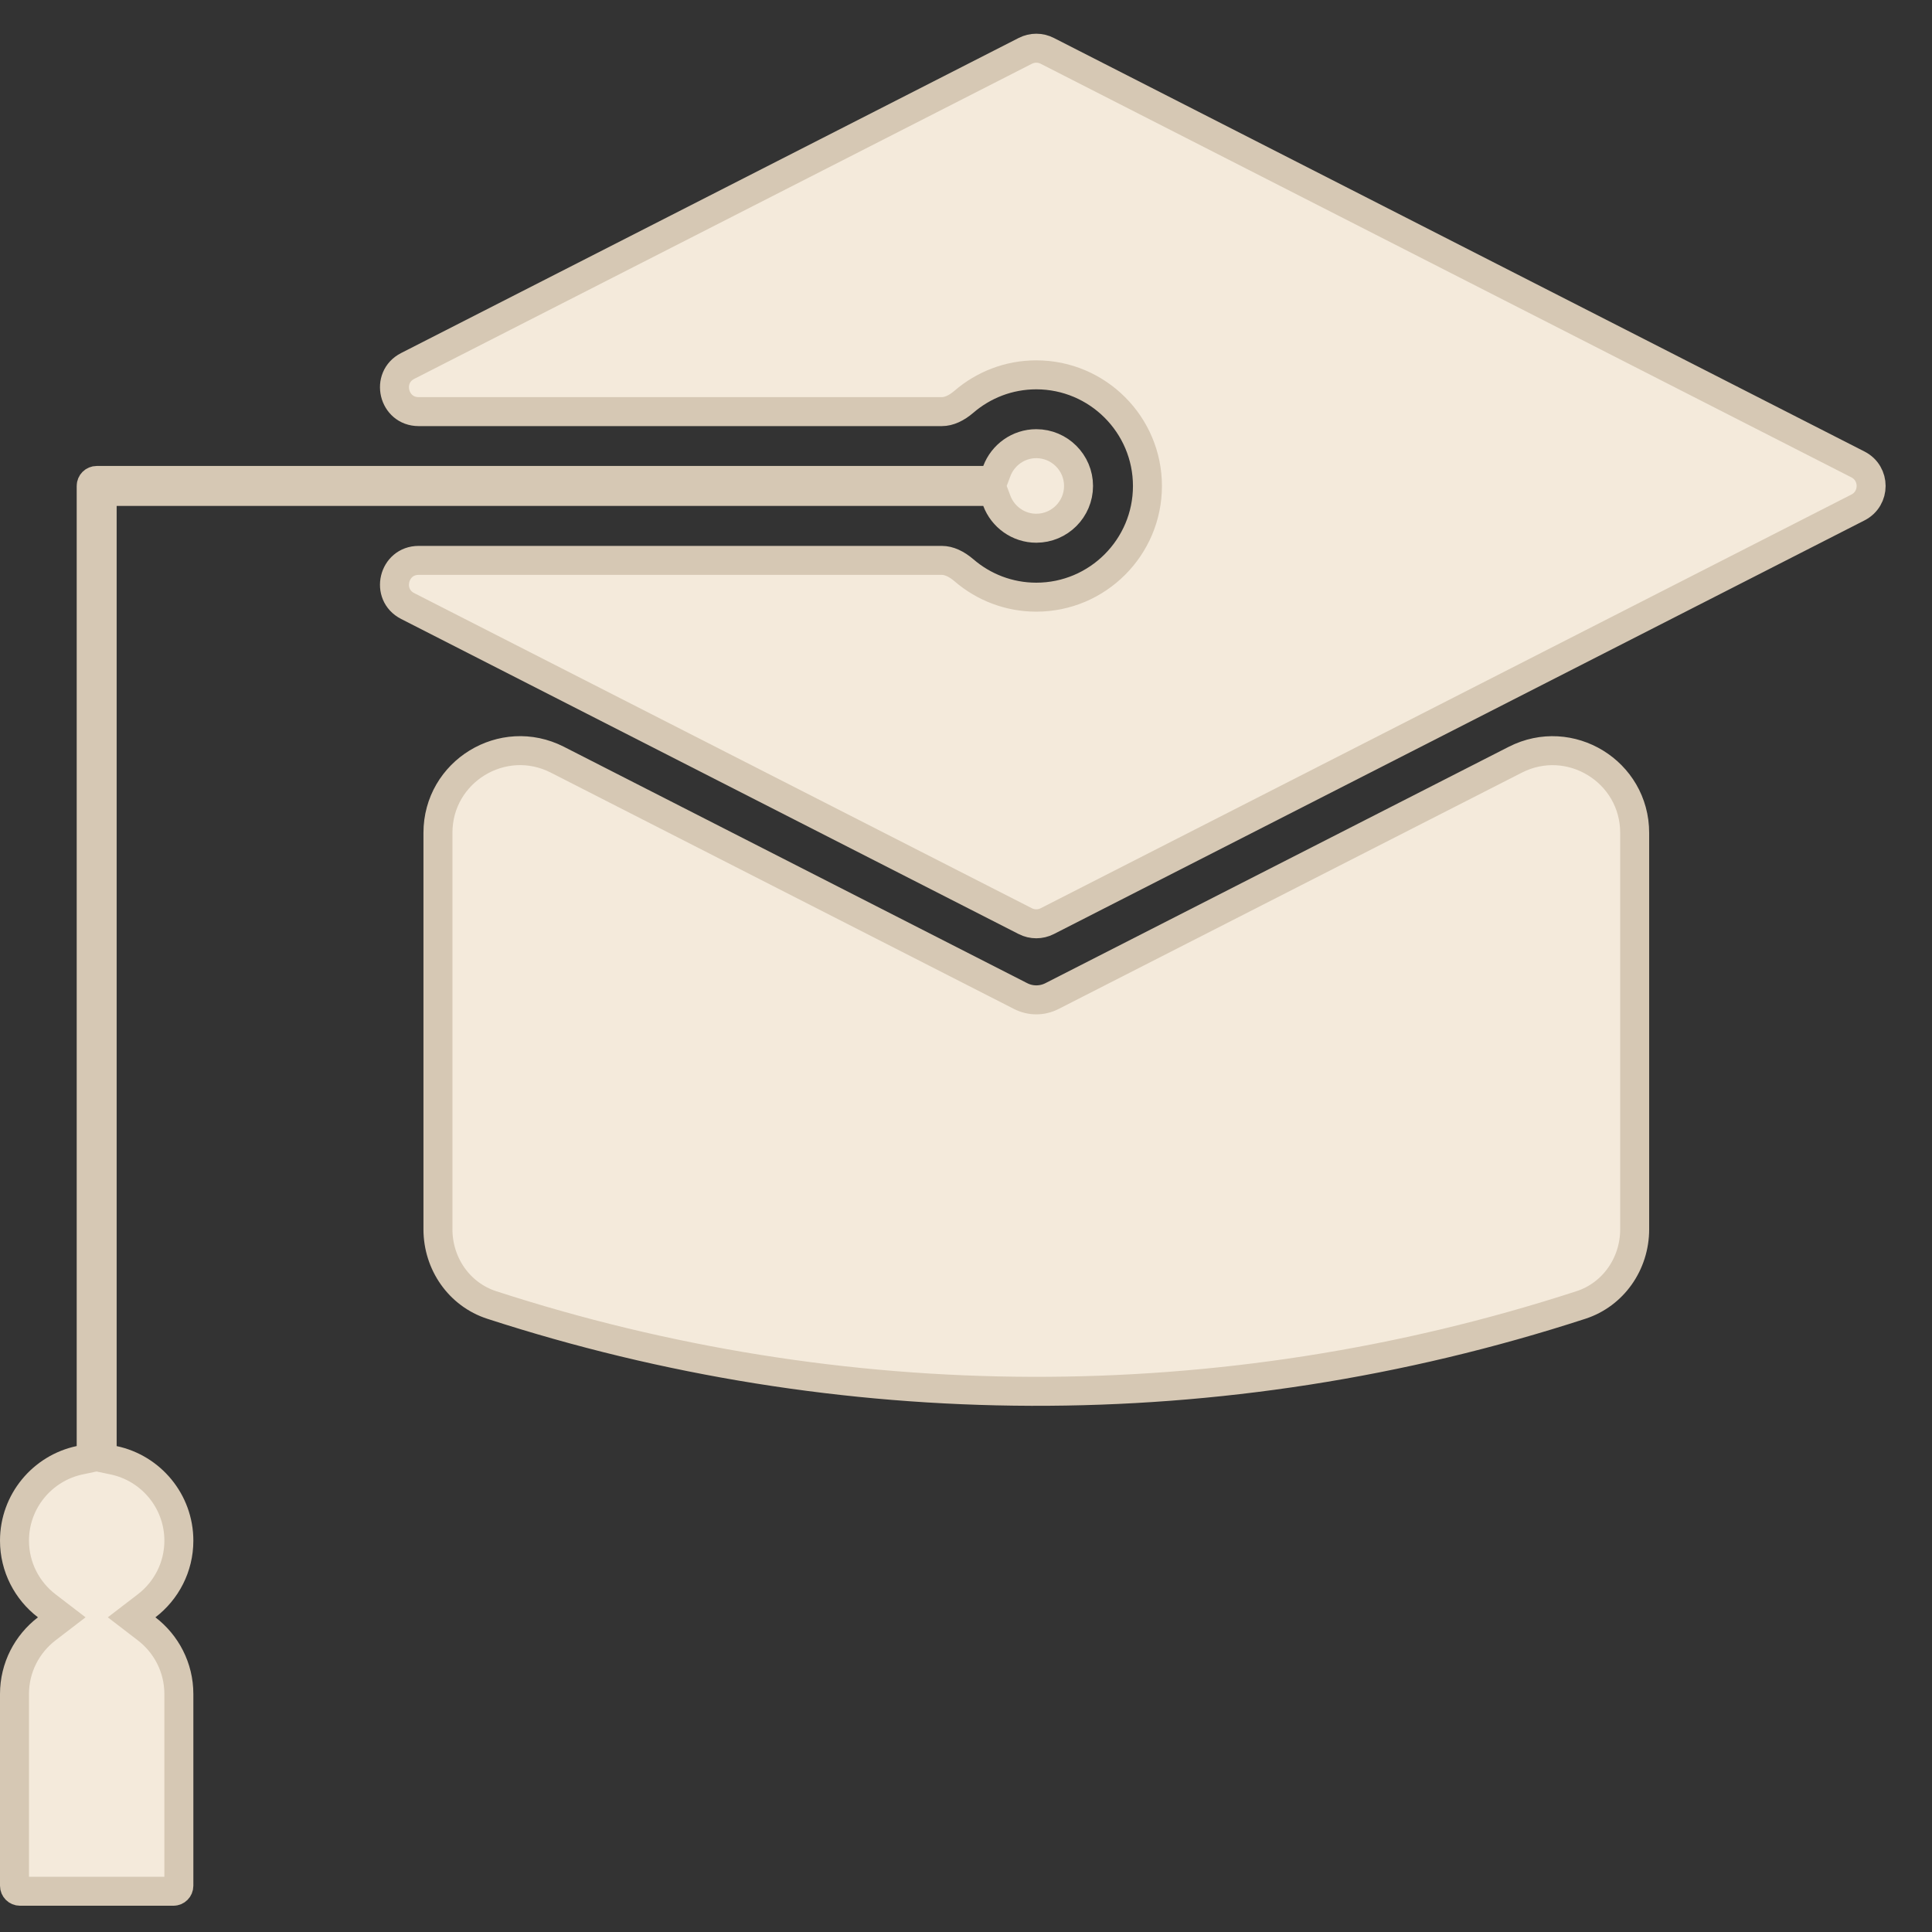
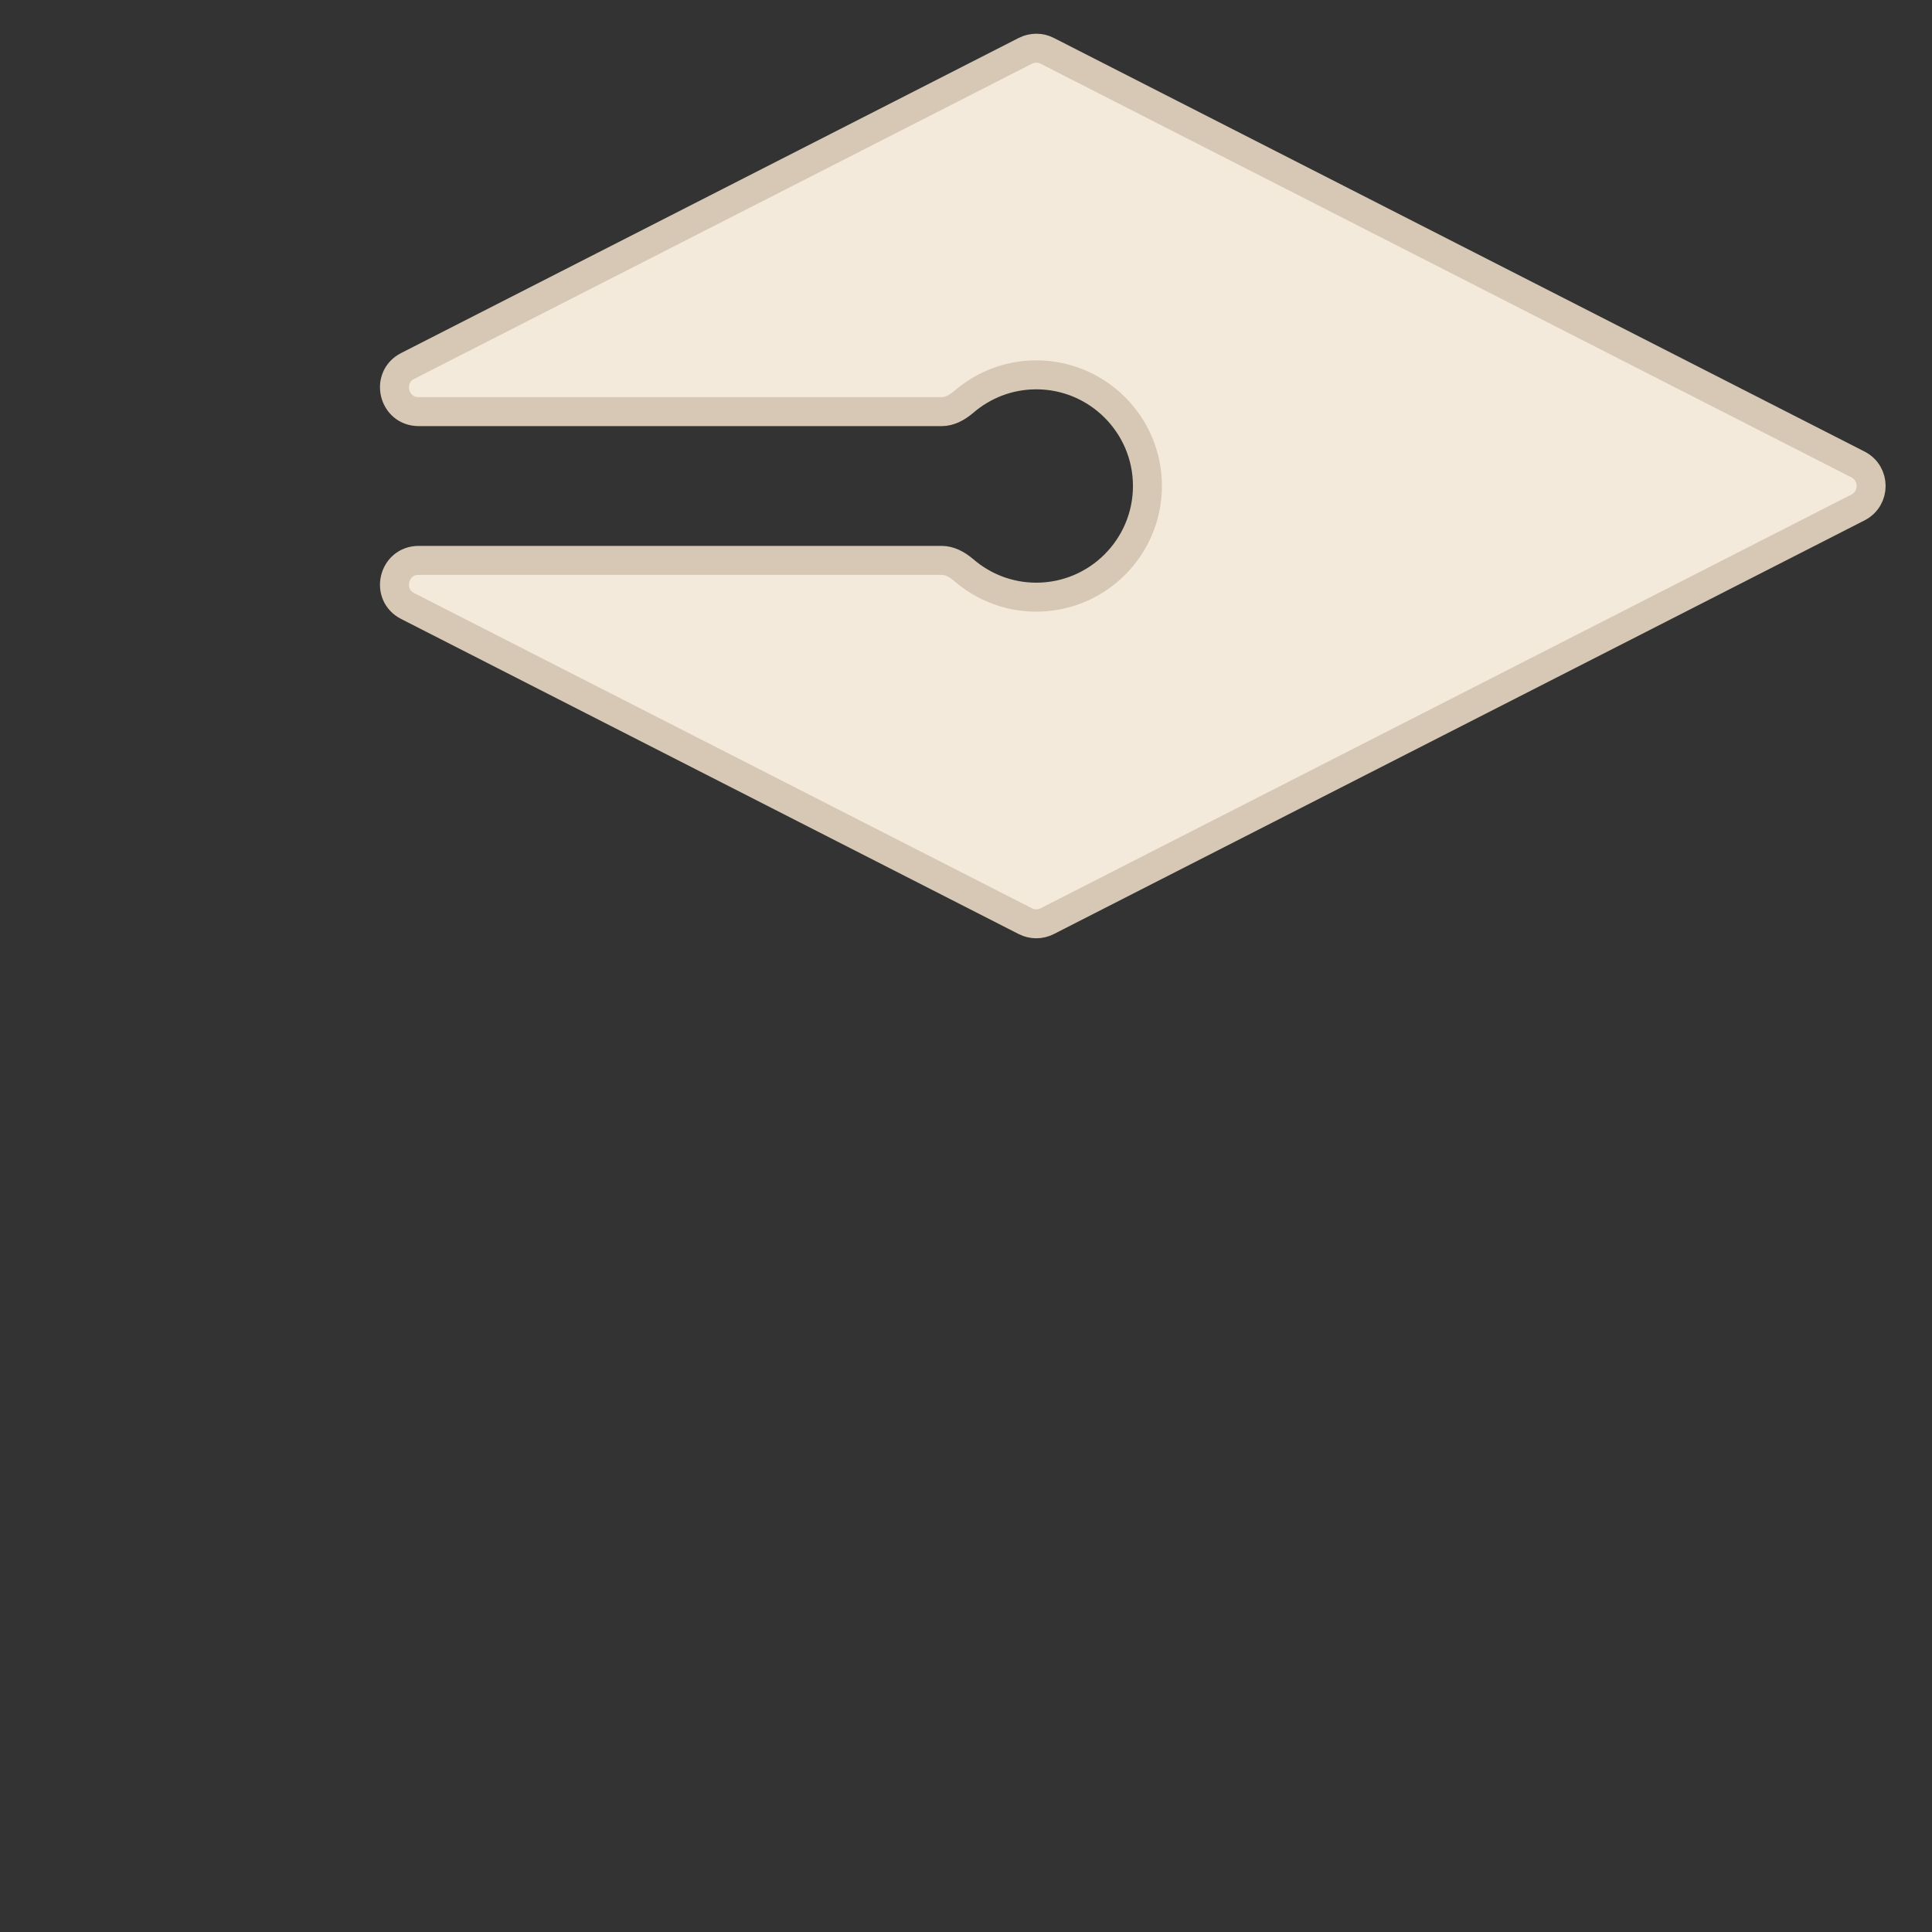
<svg xmlns="http://www.w3.org/2000/svg" width="200" height="200" viewBox="0 0 200 200" fill="none">
  <rect x="0" y="0" width="200" height="200" fill="#333333" stroke="none" />
-   <path d="M105.661 103.116L105.663 103.117C106.679 103.634 107.878 103.634 108.895 103.117L108.897 103.116L156.859 78.648C162.514 75.763 169.221 79.871 169.221 86.22V127.254C169.221 130.831 166.999 134.005 163.661 135.091C126.293 147.242 86.86 146.775 50.896 135.089C47.557 134.005 45.336 130.831 45.336 127.254V86.216C45.336 79.867 52.044 75.76 57.7 78.645L105.661 103.116Z" fill="#F4EADB" stroke="#D6C8B4" stroke-width="3" />
-   <path d="M10.576 149.7V150.918L11.768 151.168C15.619 151.977 18.516 155.403 18.516 159.49C18.516 162.234 17.206 164.679 15.176 166.234L13.624 167.424L15.176 168.615C17.21 170.175 18.516 172.62 18.516 175.365V195.214C18.516 195.529 18.263 195.782 17.948 195.782H2.068C1.756 195.782 1.5 195.527 1.5 195.214V175.365C1.5 172.62 2.806 170.175 4.84 168.615L6.392 167.425L4.84 166.235C2.806 164.675 1.5 162.23 1.5 159.485C1.5 155.403 4.397 151.976 8.249 151.163L9.44 150.912V149.696V50.305C9.44 49.992 9.695 49.737 10.008 49.737H101.787H102.824L103.19 48.766C103.816 47.107 105.416 45.929 107.278 45.929C109.686 45.929 111.65 47.894 111.65 50.305C111.65 52.72 109.687 54.682 107.278 54.682C105.416 54.682 103.816 53.503 103.19 51.844L102.824 50.873H101.787H12.076H10.576V52.373V149.7Z" fill="#F4EADB" stroke="#D6C8B4" stroke-width="3" />
  <path d="M108.411 5.264L192.335 48.08C194.153 49.007 194.153 51.605 192.335 52.533L108.411 95.358C107.697 95.722 106.852 95.722 106.139 95.358L42.203 62.737C39.863 61.544 40.712 58.011 43.339 58.011H97.501C98.229 58.011 99.017 58.372 99.795 59.04C101.804 60.768 104.418 61.819 107.275 61.819C113.624 61.819 118.783 56.654 118.783 50.311C118.783 43.962 113.618 38.803 107.275 38.803C104.418 38.803 101.804 39.854 99.795 41.581C99.017 42.25 98.229 42.611 97.501 42.611H43.339C40.712 42.611 39.863 39.078 42.203 37.884L106.139 5.264C106.853 4.899 107.698 4.899 108.411 5.264Z" fill="#F4EADB" stroke="#D6C8B4" stroke-width="3" />
</svg>